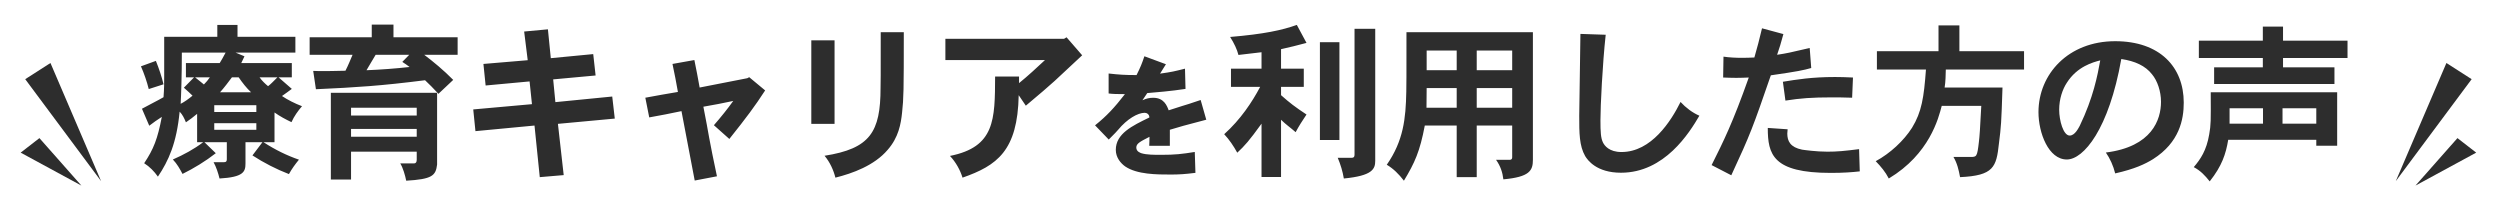
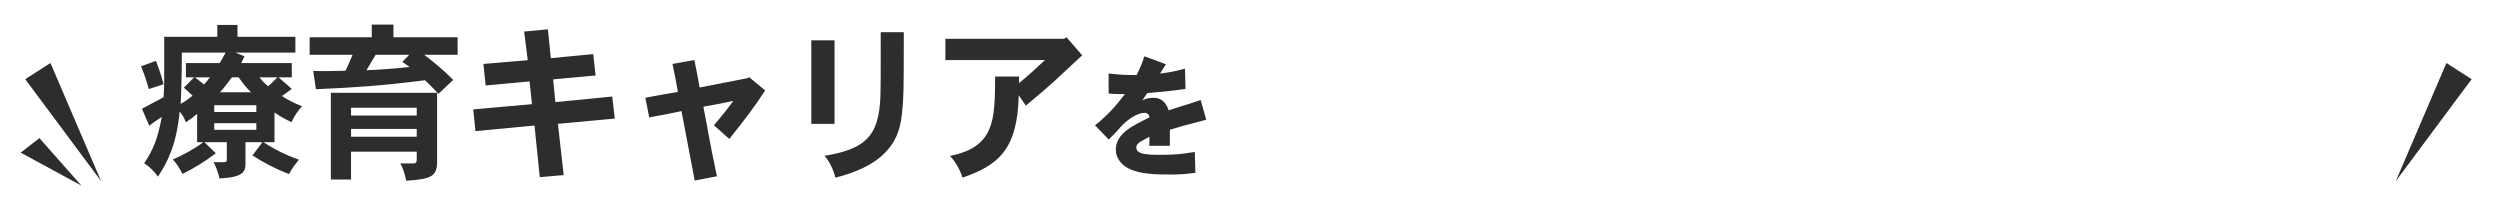
<svg xmlns="http://www.w3.org/2000/svg" width="766" height="64" viewBox="0 0 766 64" fill="none">
  <path d="M90.505 16.108H72.149L74.905 17.252C74.541 18.032 74.229 18.708 73.917 19.332H89.413V23.7H85.357L89.413 27.236C88.477 27.964 87.333 28.744 86.397 29.42C88.165 30.616 90.349 31.708 92.533 32.54C91.285 33.996 90.089 35.66 89.309 37.428C87.541 36.596 85.721 35.608 84.109 34.464V43.564H80.729C84.317 45.904 87.957 47.672 91.597 48.92C90.453 50.324 89.413 51.728 88.529 53.34C84.733 51.884 80.781 49.856 77.349 47.62L80.417 43.564H75.217V50.116C75.217 52.664 74.541 54.276 67.261 54.692C66.845 52.976 66.221 51.104 65.441 49.7H68.613C69.341 49.7 69.497 49.336 69.497 48.816V43.564H62.633L66.117 46.944C62.997 49.388 59.305 51.624 55.925 53.288C55.093 51.728 54.261 50.22 52.961 48.868C56.289 47.412 59.461 45.696 62.269 43.564H60.397V34.88C59.305 35.816 58.109 36.7 56.965 37.48C56.445 36.18 55.925 35.14 55.041 34.204C54.105 43.876 51.661 49.232 48.385 54.12C47.241 52.508 45.889 51.104 44.173 50.012C47.085 45.644 48.281 42.576 49.581 35.816C48.229 36.7 46.981 37.532 45.733 38.52L43.497 33.32C45.941 31.968 48.125 30.928 50.101 29.784C50.309 27.34 50.309 25.208 50.309 23.18V11.272H66.585V7.632H72.773V11.272H90.505V16.108ZM78.545 32.228H65.649V34.308H78.545V32.228ZM73.137 23.7H71.057C69.965 25.156 68.769 26.768 67.417 28.276H76.933C75.529 26.976 74.281 25.364 73.137 23.7ZM78.545 37.74H65.649V39.768H78.545V37.74ZM56.965 19.332H67.313C67.833 18.5 68.353 17.564 69.133 16.108H55.717C55.717 23.024 55.509 29.264 55.353 31.812C56.497 31.24 57.797 30.304 58.993 29.316C58.213 28.588 57.381 27.756 56.341 26.872L59.461 23.7H56.965V19.332ZM84.993 23.7H79.533C80.261 24.74 81.249 25.676 82.133 26.404C82.913 25.832 83.797 24.896 84.993 23.7ZM64.297 23.7H59.773C60.865 24.532 61.749 25.312 62.477 25.884C63.205 25.156 63.777 24.48 64.297 23.7ZM43.185 20.32L47.761 18.656C48.697 20.944 49.581 23.596 50.101 25.832L45.577 27.288C45.005 25 44.173 22.556 43.185 20.32ZM127.685 33.008H107.561V35.4H127.685V33.008ZM127.685 39.508H107.561V41.9H127.685V39.508ZM101.373 28.432H133.925V50.428C133.509 53.86 132.365 54.9 124.461 55.368C124.149 53.756 123.473 51.416 122.641 50.064H126.905C127.373 50.064 127.685 49.7 127.685 48.972V46.476H107.561V55.004H101.373V28.432ZM123.265 18.968L125.397 16.784H115.101C114.165 18.396 113.333 19.696 112.293 21.516C116.453 21.36 121.341 20.996 125.501 20.528C124.981 20.112 123.785 19.28 123.265 18.968ZM113.905 7.528H120.561V11.428H140.217V16.784H129.973C132.729 18.864 135.953 21.516 138.865 24.48L134.341 28.744C132.781 27.028 131.429 25.728 130.233 24.584C116.661 26.3 109.329 26.768 96.797 27.34L95.965 21.724C97.057 21.776 97.837 21.776 98.929 21.776C100.281 21.776 102.153 21.776 105.845 21.672C106.677 20.06 107.405 18.24 108.029 16.784H94.873V11.428H113.905V7.528ZM160.601 9.66L167.881 8.984L168.765 17.824L181.765 16.576L182.493 23.128L169.493 24.324L170.169 31.292L187.589 29.576L188.369 36.336L170.949 37.948L172.717 53.652L165.385 54.276L163.773 38.468L145.677 40.184L145.001 33.528L162.993 31.916L162.265 24.948L148.797 26.196L148.121 19.592L161.693 18.448L160.601 9.66ZM228.981 23.96L229.553 23.648L234.441 27.704C231.269 32.592 228.773 35.92 223.469 42.576L218.737 38.364C220.869 35.92 223.001 33.268 224.665 30.928C221.753 31.552 218.633 32.176 215.513 32.696C216.397 37.064 216.813 39.612 217.281 42.16C217.853 45.28 218.477 48.348 219.673 54.016L212.861 55.316C212.237 51.936 209.377 37.064 208.805 34.048C205.581 34.724 202.253 35.4 198.925 35.972L197.729 29.94C200.953 29.368 204.385 28.692 207.713 28.172C207.193 25.364 206.673 22.348 206.049 19.592L212.757 18.396C213.329 21.204 213.901 24.116 214.369 26.82C217.905 26.144 227.577 24.22 228.981 23.96ZM269.853 9.868H276.925C276.925 28.016 276.873 30.044 276.405 34.412C276.041 38 275.313 42.108 271.985 45.904C267.877 50.74 261.169 53.132 255.969 54.432C255.397 52.144 254.305 49.7 252.641 47.724C266.577 45.54 269.801 40.496 269.801 26.924C269.853 25.52 269.853 23.752 269.853 9.868ZM248.585 12.364H255.709V37.948H248.585V12.364ZM326.013 11.896L326.793 11.428L331.577 16.94C330.225 18.188 324.349 23.648 323.153 24.792C321.125 26.612 318.681 28.744 314.313 32.384L312.129 29.16C311.817 46.216 305.473 50.74 294.917 54.432C294.241 52.196 292.889 49.7 291.069 47.776C304.849 45.02 304.849 36.7 304.901 23.44H312.233V25.468C314.885 23.336 317.797 20.632 320.189 18.396H289.665V11.896H326.013ZM339.681 28.64V22.52C342.921 22.88 344.561 23 348.241 23C349.441 20.6 349.921 19.4 350.641 17.24L357.241 19.68C356.681 20.6 356.121 21.52 355.441 22.56C359.161 22.04 359.721 21.88 363.081 21.04L363.241 27.24C359.201 27.88 353.601 28.36 351.521 28.52C351.081 29.2 350.561 29.92 350.041 30.72C351.281 30.16 352.201 29.96 353.361 29.96C356.641 29.96 357.561 32.4 358.081 33.8C360.361 33.08 361.321 32.76 362.201 32.48C362.921 32.24 363.521 32.08 364.281 31.84C365.001 31.6 365.881 31.28 367.881 30.64L369.601 36.68C362.761 38.48 361.401 38.84 358.441 39.76V44.68H352.121C352.201 43.8 352.161 42.92 352.201 41.92C349.401 43.36 348.161 43.96 348.161 45.2C348.161 46.48 349.441 46.84 349.761 46.96C351.361 47.44 353.681 47.44 355.681 47.44C360.121 47.44 362.081 47.2 366.081 46.56L366.281 52.96C363.121 53.36 361.241 53.48 358.761 53.48C354.521 53.48 348.401 53.48 344.761 51C343.401 50.04 341.881 48.28 341.881 45.92C341.881 40.96 346.881 38.56 352.161 36C352.201 35.08 351.401 34.56 350.761 34.56C348.601 34.56 345.361 36.44 342.601 39.76C342.161 40.24 341.721 40.8 339.721 42.76L335.521 38.4C339.161 35.48 341.441 33 344.681 28.84C342.121 28.84 340.961 28.8 339.681 28.64Z" fill="#2D2D2D" />
-   <path d="M392.512 15.068V21.048H399.48V26.612H392.512V29.16C395.216 31.552 396.776 32.748 400.312 35.088C399.116 36.856 397.92 38.728 396.984 40.496C395.528 39.196 393.864 38.052 392.512 36.7V54.224H386.532V37.896C382.736 43.148 381.384 44.656 379.096 46.788C377.952 44.708 376.652 42.784 375.092 41.12C380.084 36.648 383.672 31.24 386.116 26.612H377.172V21.048H386.532V16.004C384.764 16.212 381.904 16.576 379.46 16.836C379.044 15.172 378.108 13.196 376.912 11.324C387.364 10.44 392.824 9.244 397.348 7.632L400.312 13.144C397.92 13.82 394.8 14.548 392.512 15.068ZM415.028 8.828H421.372V49.284C421.372 51.832 420.436 53.86 411.752 54.692C411.388 52.508 410.764 50.428 409.88 48.348H414.144C414.768 48.348 415.028 48.088 415.028 47.412V8.828ZM404.42 12.936H410.4V42.888H404.42V12.936ZM430.94 9.868H469.68V48.972C469.68 52.248 468.692 54.224 460.632 54.952C460.372 52.768 459.748 50.896 458.396 48.972H462.556C463.128 48.972 463.336 48.66 463.336 48.192V38.468H452.468V54.276H446.332V38.468H436.556C435.048 46.424 433.488 49.856 430.16 55.368C428.6 53.34 426.936 51.676 424.908 50.48C430.004 43.148 430.732 36.388 430.888 28.068C430.94 26.196 430.94 23.908 430.94 9.868ZM446.332 15.484H437.128V21.516H446.332V15.484ZM463.336 15.484H452.468V21.516H463.336V15.484ZM446.332 26.976H437.128L437.076 33.008H446.332V26.976ZM463.336 26.976H452.468V33.008H463.336V26.976ZM484.24 10.388L491.988 10.648C491 19.644 490.376 32.54 490.376 36.804C490.376 40.444 490.48 42.316 491.156 43.668C491.624 44.604 493.028 46.58 496.824 46.58C505.976 46.58 512.008 37.116 514.92 31.24C516.532 33.008 518.612 34.568 520.692 35.452C517.624 40.704 510.032 52.924 496.668 52.924C489.128 52.924 486.424 49.024 485.696 47.828C483.876 44.656 483.876 40.756 483.876 35.452C483.876 31.864 484.24 14.34 484.24 10.388ZM539.88 8.672L546.432 10.44C545.86 12.676 545.08 15.172 544.508 16.784C547.576 16.316 548.252 16.16 554.492 14.704L554.96 20.84C552.568 21.516 550.904 21.88 542.584 23.076C537.072 39.04 536.344 41.068 530.468 53.704L524.436 50.584C528.128 43.2 530.884 37.688 535.824 23.752C534.524 23.804 533.276 23.856 531.976 23.856C530.624 23.856 529.324 23.804 527.972 23.752L528.076 17.356C529.844 17.616 531.82 17.72 533.796 17.72C535.044 17.72 536.344 17.668 537.54 17.616C538.32 14.964 539.152 11.792 539.88 8.672ZM567.752 23.752L567.492 29.94C564.632 29.836 562.76 29.836 561.304 29.836C555.168 29.836 551.684 30.096 547.056 30.824L546.276 25.052C550.436 24.376 555.116 23.596 562.24 23.596C563.8 23.596 565.672 23.648 567.752 23.752ZM541.648 39.196L547.732 39.612C547.68 40.132 547.628 40.548 547.628 40.912C547.628 43.252 548.564 45.124 552.152 45.852C552.828 45.956 556.52 46.476 559.9 46.476C562.916 46.476 565.1 46.268 569.624 45.696L569.832 52.508C567.544 52.768 564.788 52.976 560.94 52.976C543.156 52.976 541.648 47.308 541.648 39.196ZM593.96 7.788H600.356V15.692H620.168V21.308H596.196C596.144 22.92 596.144 25 595.832 26.82H613.564C613.2 38 613.148 38.572 612.472 43.98C611.692 51.208 610.86 53.808 600.564 54.276C600.148 52.04 599.68 50.012 598.536 48.088H603.788C605.608 48.088 605.816 48.088 606.336 43.46C606.544 41.744 606.7 39.56 607.064 32.436H594.948C593.96 36.232 591.204 47.204 578.724 54.692C577.684 52.664 576.332 51.052 574.72 49.388C579.14 46.996 583.3 43.148 585.848 39.144C588.812 34.308 589.488 29.836 590.112 21.308H575.084V15.692H593.96V7.788ZM643.516 18.5C641.28 19.072 636.444 20.372 633.272 25.364C631.972 27.34 630.932 30.304 630.932 33.632C630.932 36.856 632.18 41.536 634.156 41.536C635.768 41.536 636.86 39.196 637.224 38.572C641.384 29.94 642.684 23.128 643.516 18.5ZM648.092 53.132C647.52 50.792 646.48 48.504 645.232 46.736C659.376 44.968 662.132 36.648 662.132 31.188C662.132 28.016 661.04 24.74 659.376 22.764C657.348 20.164 654.176 18.708 649.964 18.084C646.168 39.56 638.42 48.868 633.272 48.868C627.656 48.868 624.588 40.704 624.588 34.36C624.588 22.712 633.74 12.624 648.092 12.624C661.768 12.624 669.1 20.528 669.1 31.448C669.1 36.596 667.8 43.616 659.688 48.764C657.244 50.272 654.072 51.78 648.092 53.132ZM709.712 33.164H699.364V37.896H709.712V33.164ZM693.384 33.164H683.14V37.896H693.384V33.164ZM677.368 28.276H716.108V44.656H709.712V42.836H682.724C681.996 47.204 680.8 50.844 677.056 55.576C675.6 53.756 674.248 52.3 672.168 51.208C674.248 48.764 676.068 46.112 676.9 41.172C677.42 38.26 677.42 37.22 677.368 28.276ZM693.332 8.152H699.52V12.468H719.28V17.772H699.52V20.632H715.276V25.728H678.408V20.632H693.332V17.772H673.728V12.468H693.332V8.152Z" fill="#2D2D2D" />
  <path d="M7.727 24.261L30.971 55.495L15.46 19.304L7.727 24.261Z" fill="#2D2D2D" />
  <path d="M6.333 46.768L24.944 56.866L12.079 42.315L6.333 46.768Z" fill="#2D2D2D" />
  <path d="M757.314 24.261L734.07 55.495L749.582 19.304L757.314 24.261Z" fill="#2D2D2D" />
-   <path d="M758.709 46.768L740.098 56.866L752.962 42.315L758.709 46.768Z" fill="#2D2D2D" />
</svg>